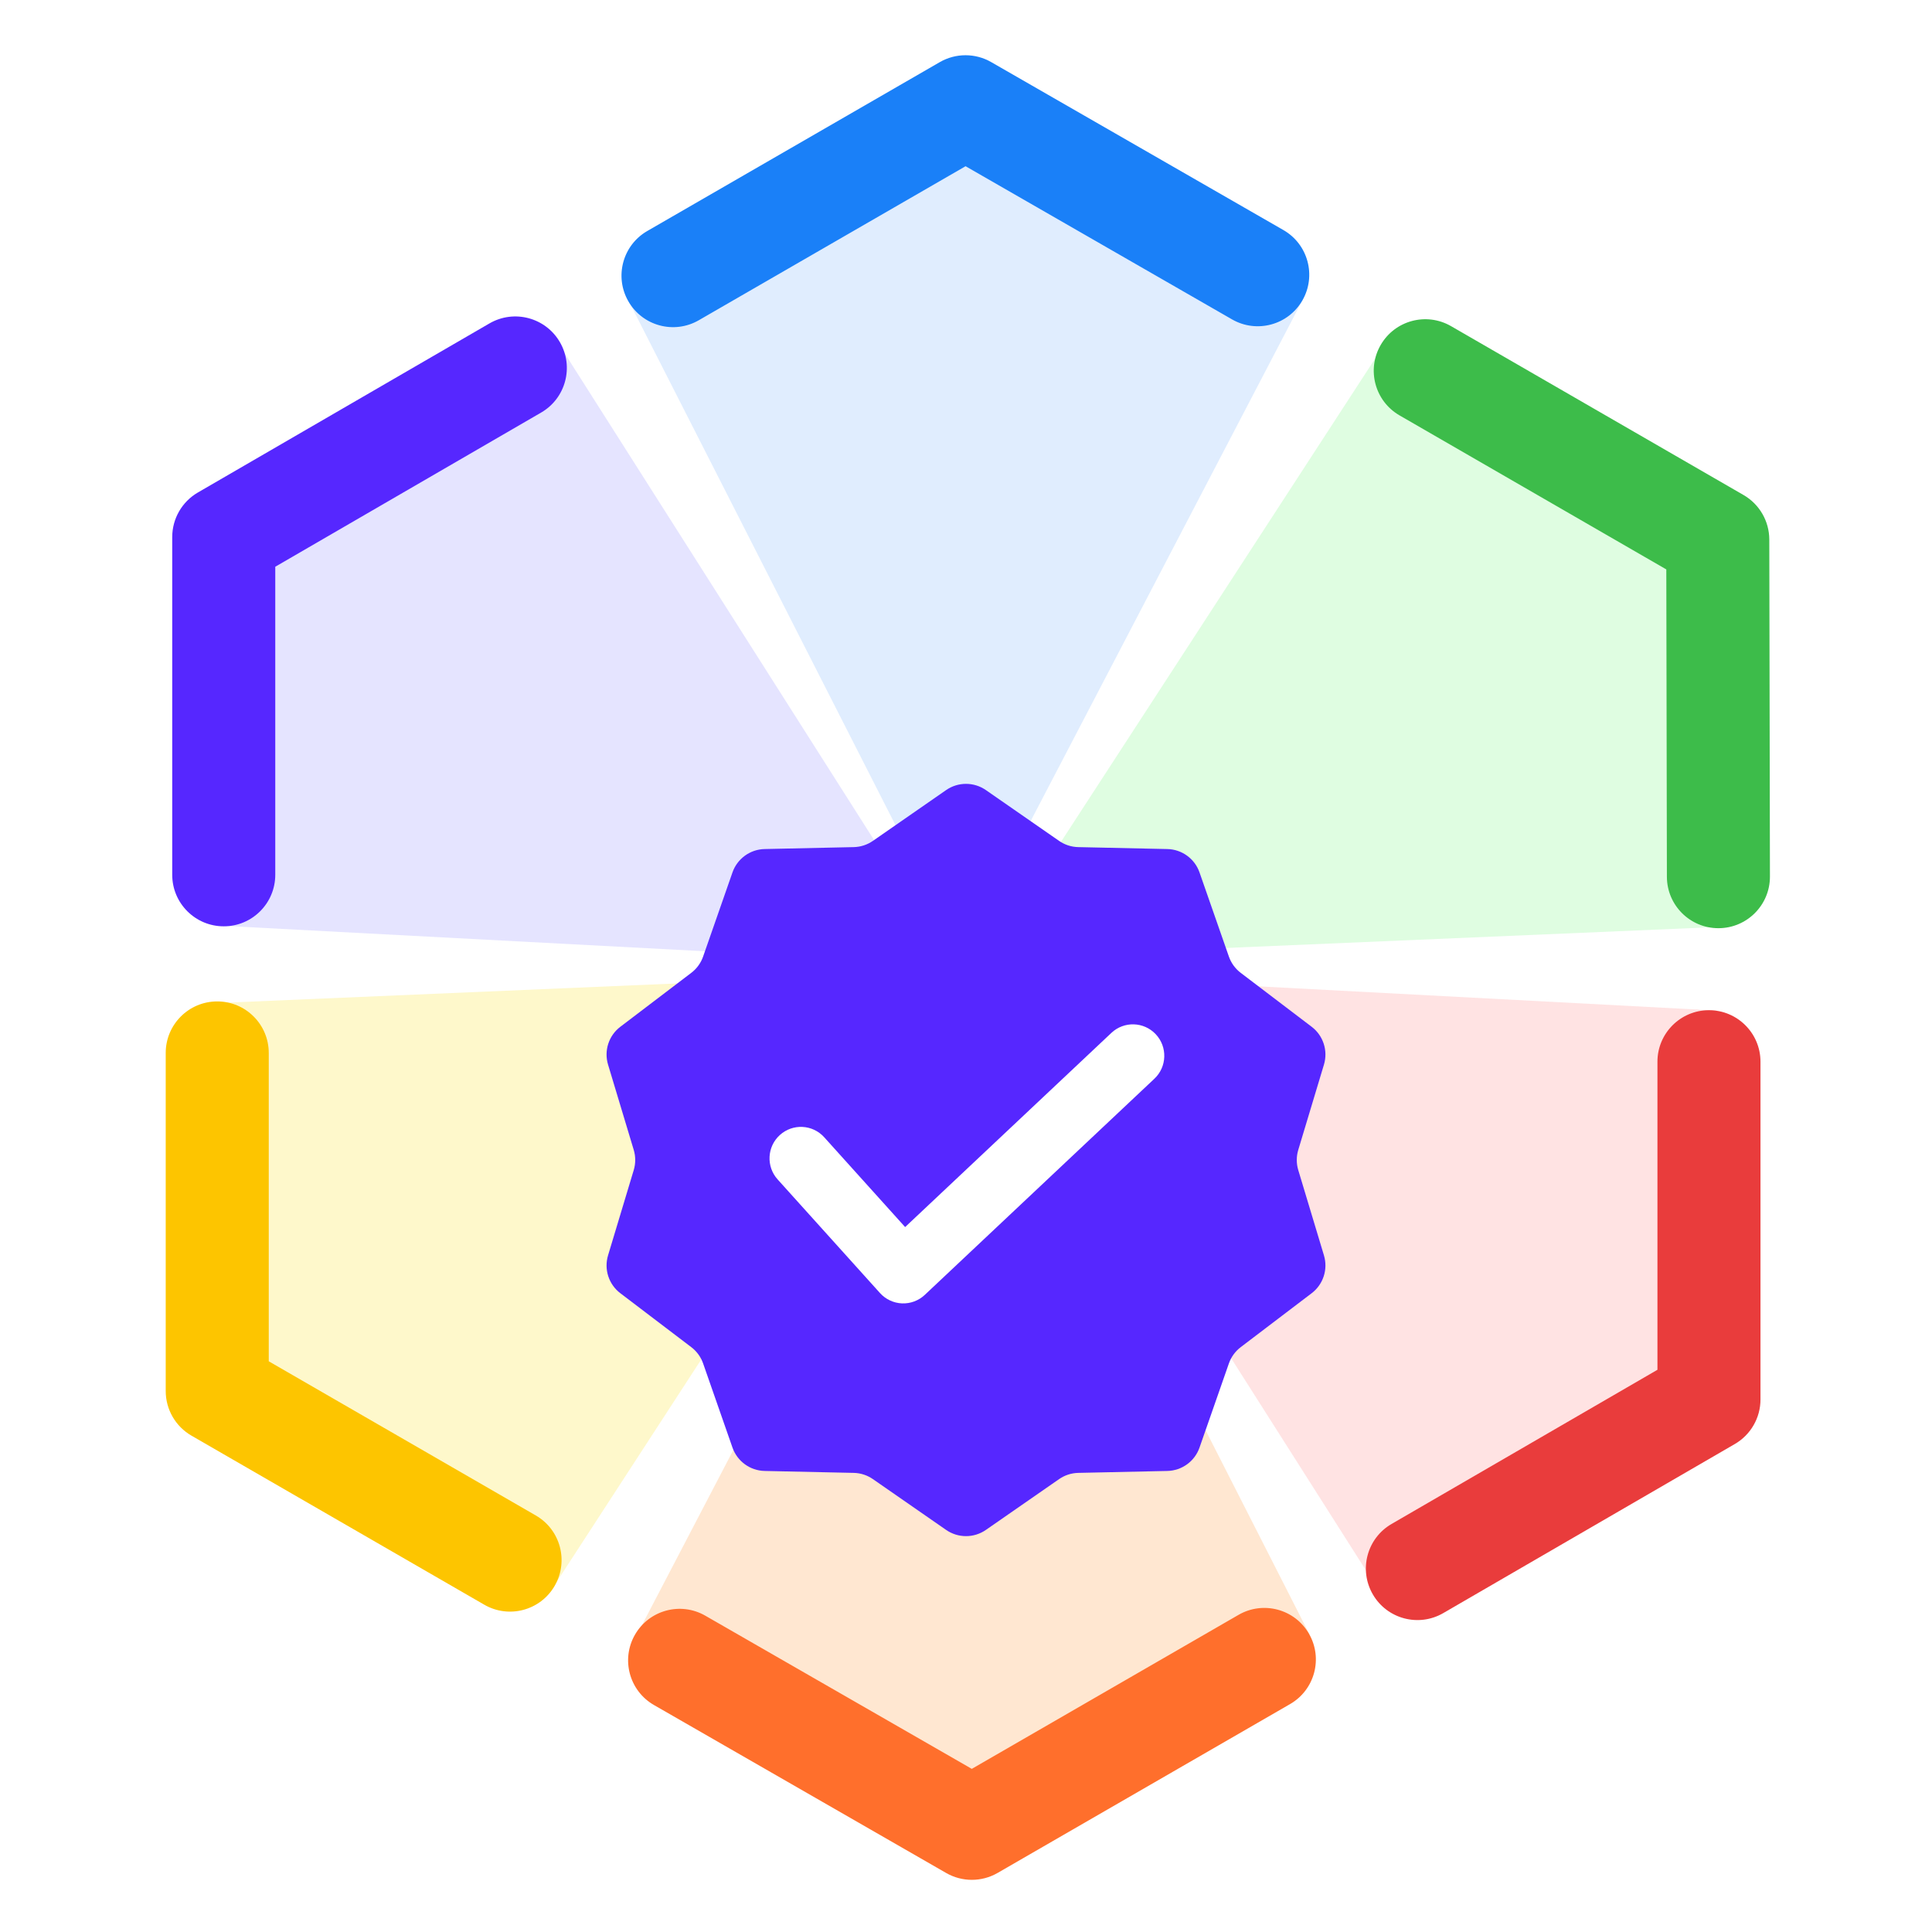
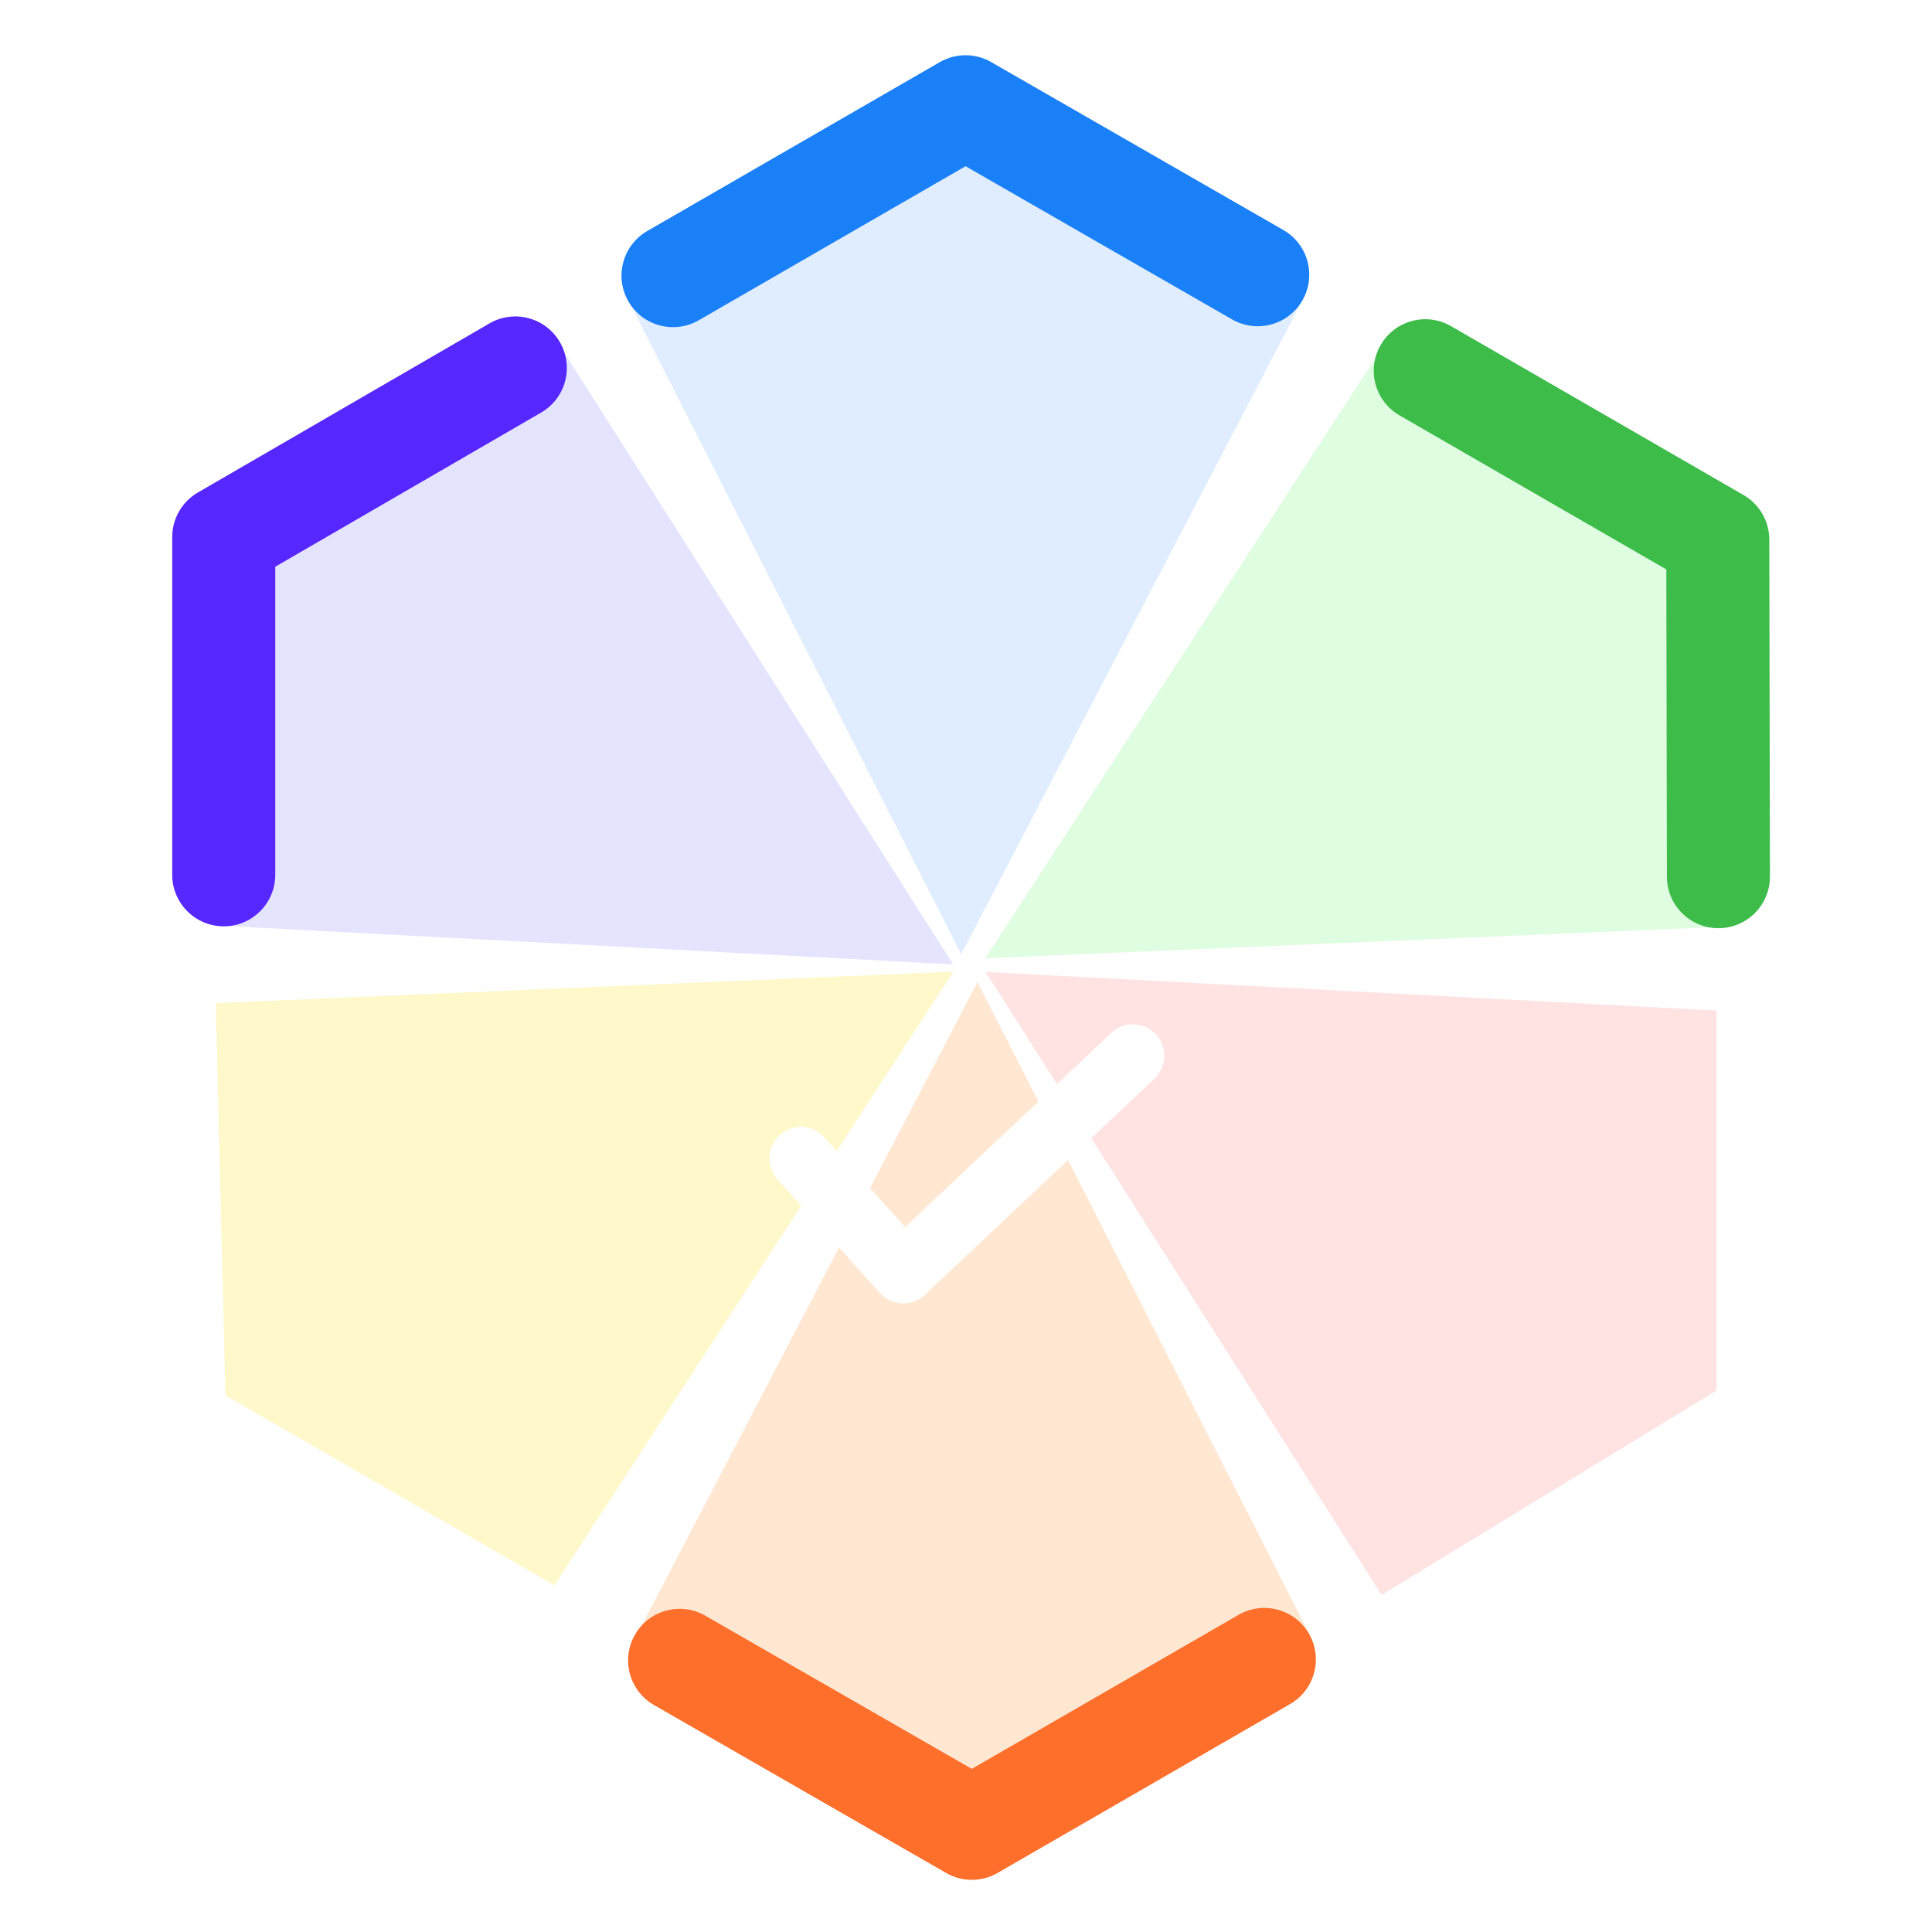
<svg xmlns="http://www.w3.org/2000/svg" width="600" height="600" viewBox="0 0 600 600" fill="none">
  <path d="M296.076 301.75L67 311.521L69.993 433.338L172.184 492.338L296.076 301.75Z" fill="#FEF8CB" />
  <path d="M306.076 301.838L429.076 495.338L533.076 431.838L533.076 313.838L306.076 301.838Z" fill="#FFE3E3" />
-   <path fill-rule="evenodd" clip-rule="evenodd" d="M426.345 495.151C421.912 487.506 424.515 477.716 432.159 473.283L514.734 425.398L514.734 329.726C514.734 320.889 521.898 313.726 530.734 313.726C539.571 313.726 546.734 320.889 546.734 329.726L546.734 434.615C546.734 440.321 543.696 445.594 538.761 448.456L448.212 500.965C440.568 505.398 430.777 502.795 426.345 495.151Z" fill="#E93C3C" />
-   <path fill-rule="evenodd" clip-rule="evenodd" d="M59.466 445.857C54.516 442.998 51.466 437.716 51.466 432L51.466 327C51.466 318.164 58.63 311 67.466 311C76.303 311 83.466 318.164 83.466 327L83.466 422.763L166.399 470.644C174.052 475.062 176.674 484.847 172.255 492.5C167.837 500.153 158.052 502.775 150.399 498.357L59.466 445.857Z" fill="#FDC500" />
  <path d="M303.576 305L197.5 508.271L304.493 566.588L406.684 507.588L303.576 305Z" fill="#FFE7D1" />
  <path fill-rule="evenodd" clip-rule="evenodd" d="M197.195 507.665C201.599 500.004 211.379 497.364 219.04 501.767L301.798 549.337L384.652 501.501C392.305 497.082 402.09 499.704 406.508 507.357C410.927 515.01 408.305 524.795 400.652 529.214L309.815 581.658C304.874 584.511 298.788 584.517 293.842 581.673L203.093 529.511C195.432 525.107 192.791 515.326 197.195 507.665Z" fill="#FF6F2C" />
  <path d="M306 297.588L535.076 287.817L532.083 166L429.892 107L306 297.588Z" fill="#DFFDE1" />
  <path fill-rule="evenodd" clip-rule="evenodd" d="M533.7 288.26C524.864 288.277 517.687 281.127 517.67 272.29L517.488 176.836L434.633 129C426.98 124.581 424.358 114.796 428.777 107.143C433.195 99.49 442.98 96.868 450.633 101.287L541.47 153.731C546.411 156.584 549.459 161.852 549.47 167.557L549.67 272.229C549.687 281.066 542.537 288.243 533.7 288.26Z" fill="#3DBC4A" />
  <path d="M298.5 296.338L404.576 93.067L297.583 34.75L195.392 93.75L298.5 296.338Z" fill="#E0EDFE" />
  <path fill-rule="evenodd" clip-rule="evenodd" d="M404.471 93.292C400.067 100.953 390.287 103.593 382.626 99.19L299.868 51.62L217.014 99.456C209.361 103.875 199.576 101.253 195.158 93.6C190.739 85.947 193.361 76.162 201.014 71.743L291.851 19.299C296.792 16.446 302.878 16.44 307.824 19.284L398.573 71.447C406.234 75.85 408.875 85.631 404.471 93.292Z" fill="#1A80F8" />
  <path d="M296 299.5L173 106L69 169.5V287.5L296 299.5Z" fill="#E5E4FF" />
  <g filter="url(#filter0_d_4779_75172)">
-     <path d="M293.823 185.118C297.537 182.54 302.461 182.54 306.176 185.118L328.915 200.898C330.663 202.111 332.729 202.782 334.856 202.828L362.528 203.428C367.047 203.525 371.031 206.42 372.521 210.688L381.642 236.82C382.343 238.829 383.62 240.587 385.314 241.874L407.349 258.624C410.948 261.36 412.469 266.043 411.166 270.372L403.185 296.874C402.571 298.912 402.571 301.085 403.185 303.122L411.166 329.624C412.469 333.953 410.948 338.636 407.349 341.372L385.314 358.122C383.62 359.41 382.343 361.168 381.642 363.176L372.521 389.308C371.031 393.577 367.047 396.471 362.528 396.569L334.856 397.168C332.729 397.214 330.663 397.886 328.915 399.099L306.176 414.879C302.461 417.456 297.537 417.456 293.823 414.879L271.084 399.099C269.336 397.886 267.269 397.214 265.142 397.168L237.471 396.569C232.951 396.471 228.967 393.577 227.477 389.308L218.356 363.176C217.655 361.168 216.378 359.41 214.684 358.122L192.65 341.372C189.051 338.636 187.529 333.953 188.833 329.624L196.814 303.122C197.427 301.085 197.427 298.912 196.814 296.874L188.833 270.372C187.529 266.043 189.051 261.36 192.65 258.624L214.684 241.874C216.378 240.587 217.655 238.829 218.356 236.82L227.477 210.688C228.967 206.42 232.951 203.525 237.471 203.428L265.142 202.828C267.269 202.782 269.336 202.111 271.084 200.898L293.823 185.118Z" fill="#5627FF" />
    <path fill-rule="evenodd" clip-rule="evenodd" d="M358.936 260.948C362.623 264.879 362.432 271.061 358.508 274.755L287.201 341.887C285.291 343.684 282.741 344.636 280.123 344.528C277.505 344.42 275.041 343.261 273.286 341.313L241.495 306.026C237.887 302.021 238.203 295.845 242.2 292.231C246.197 288.616 252.363 288.933 255.97 292.937L281.096 320.826L345.154 260.519C349.078 256.825 355.248 257.017 358.936 260.948Z" fill="white" />
  </g>
  <path fill-rule="evenodd" clip-rule="evenodd" d="M173.876 106.253C178.309 113.897 175.706 123.687 168.061 128.12L85.486 176.005V271.677C85.486 280.514 78.323 287.677 69.486 287.677C60.65 287.677 53.486 280.514 53.486 271.677V166.788C53.486 161.083 56.524 155.809 61.46 152.947L152.009 100.438C159.653 96.005 169.443 98.608 173.876 106.253Z" fill="#5627FF" />
  <defs>
    <filter id="filter0_d_4779_75172" x="49.5" y="109.75" width="501" height="501" filterUnits="userSpaceOnUse" color-interpolation-filters="sRGB">
      <feFlood flood-opacity="0" result="BackgroundImageFix" />
      <feColorMatrix in="SourceAlpha" type="matrix" values="0 0 0 0 0 0 0 0 0 0 0 0 0 0 0 0 0 0 127 0" result="hardAlpha" />
      <feOffset dy="60.25" />
      <feGaussianBlur stdDeviation="60.25" />
      <feColorMatrix type="matrix" values="0 0 0 0 0.016 0 0 0 0 0.035 0 0 0 0 0.129 0 0 0 0.05 0" />
      <feBlend mode="normal" in2="BackgroundImageFix" result="effect1_dropShadow_4779_75172" />
      <feBlend mode="normal" in="SourceGraphic" in2="effect1_dropShadow_4779_75172" result="shape" />
    </filter>
  </defs>
</svg>